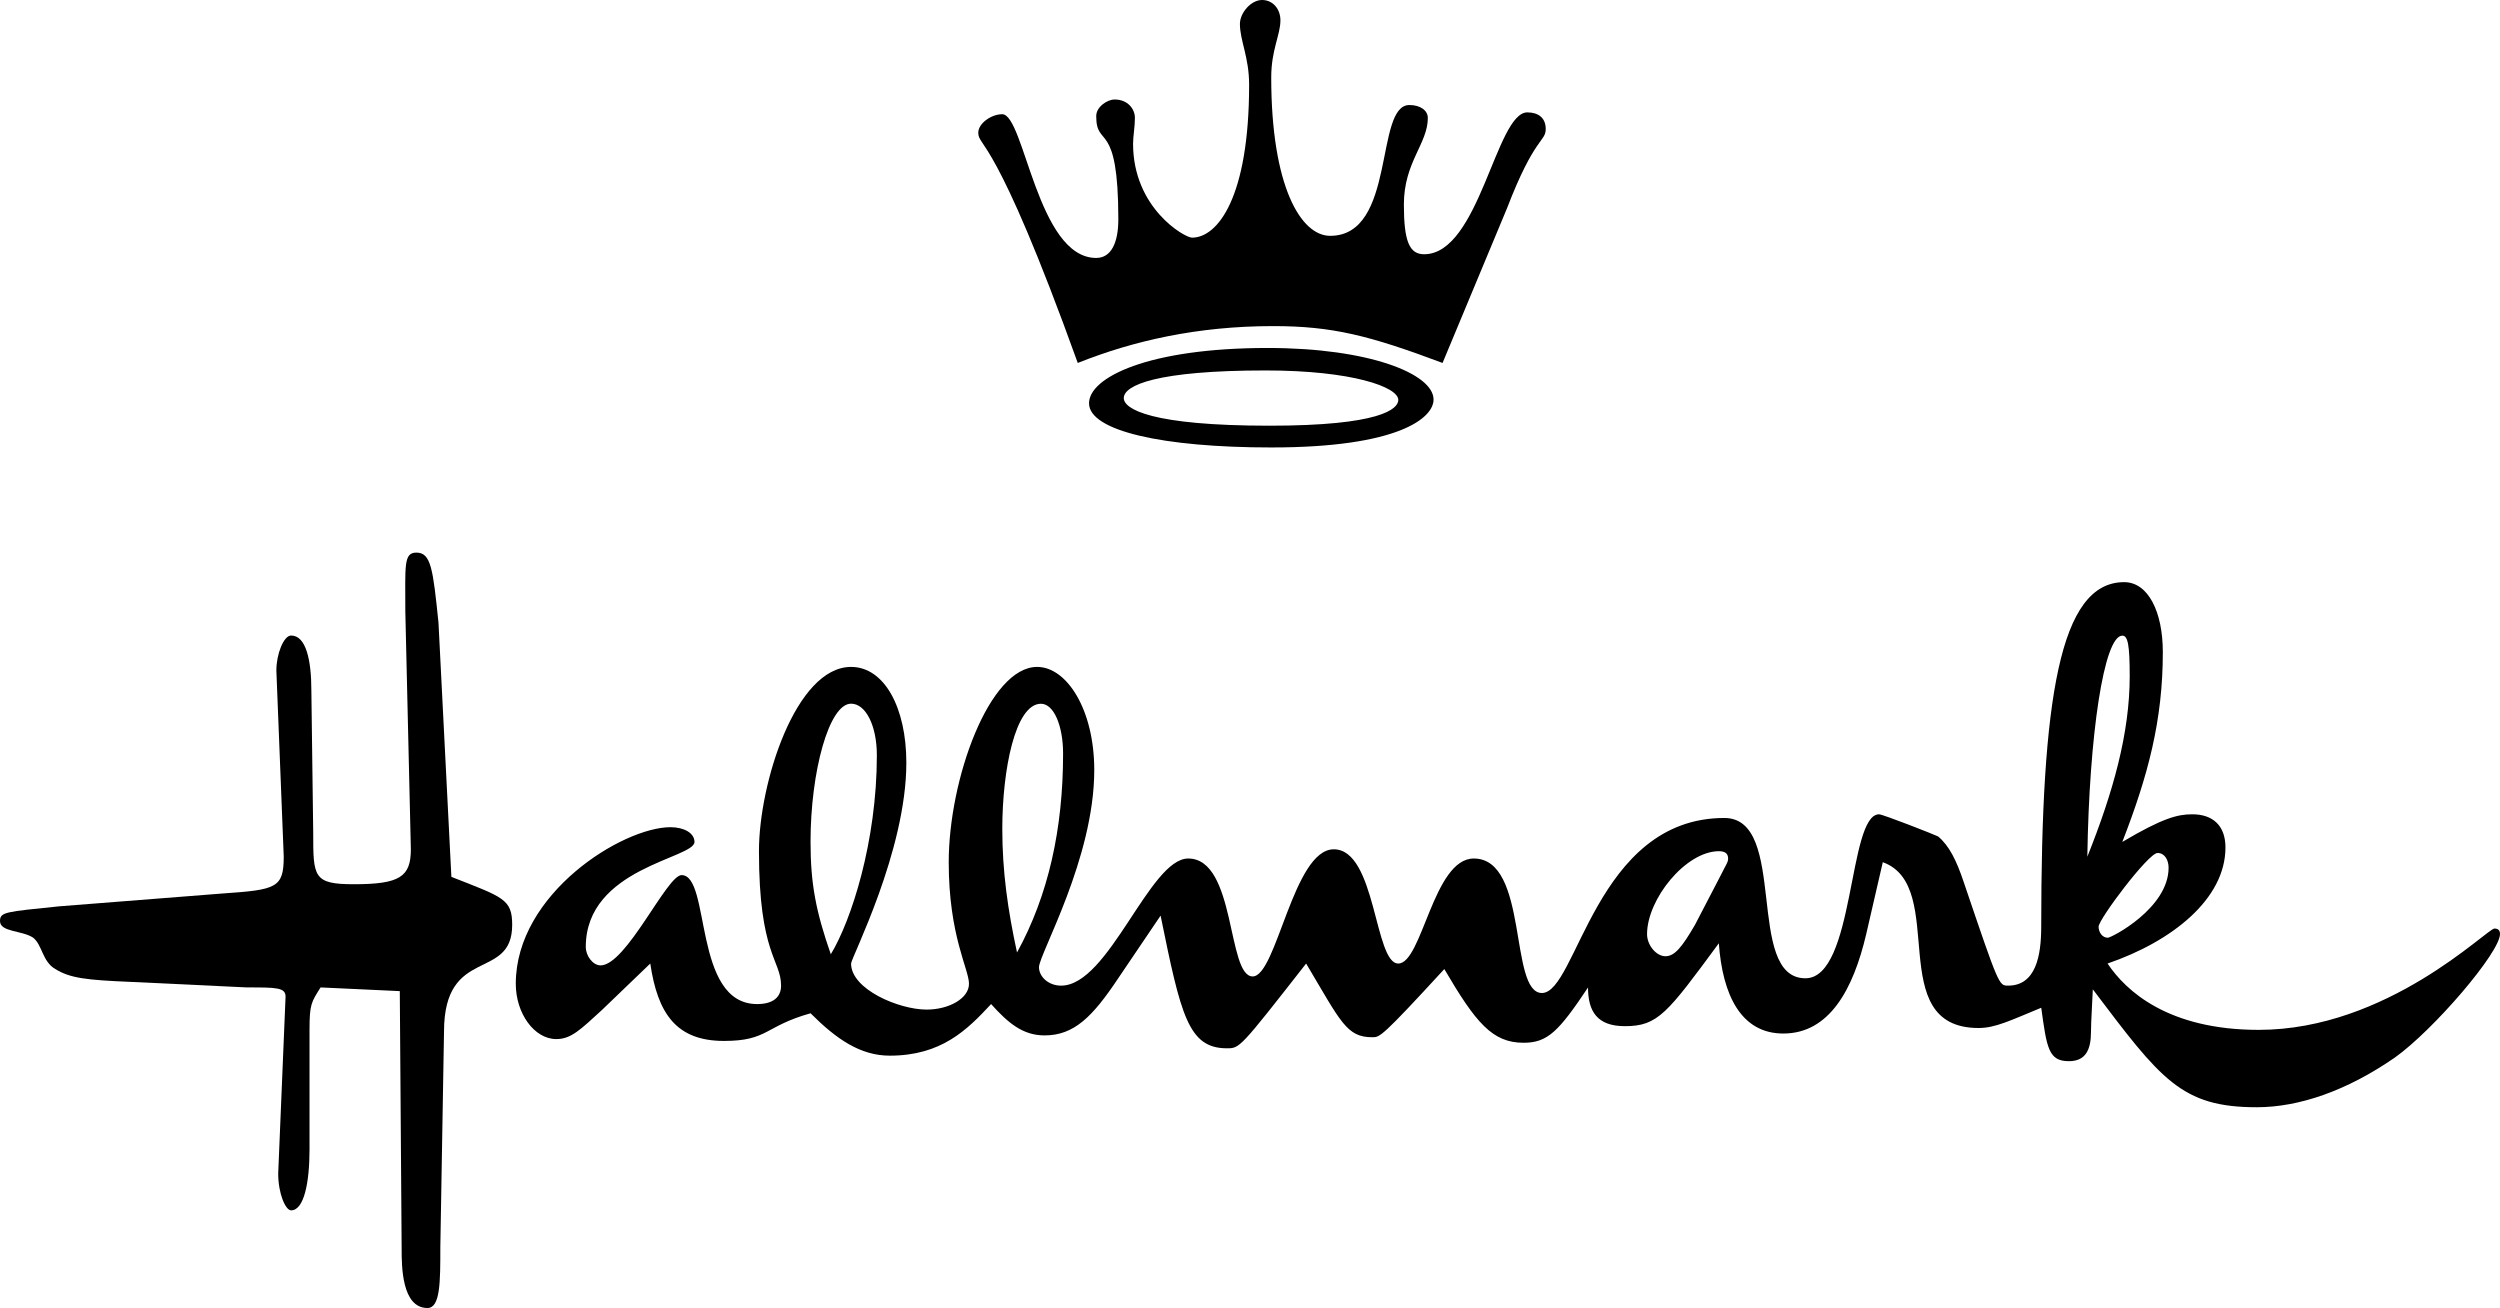
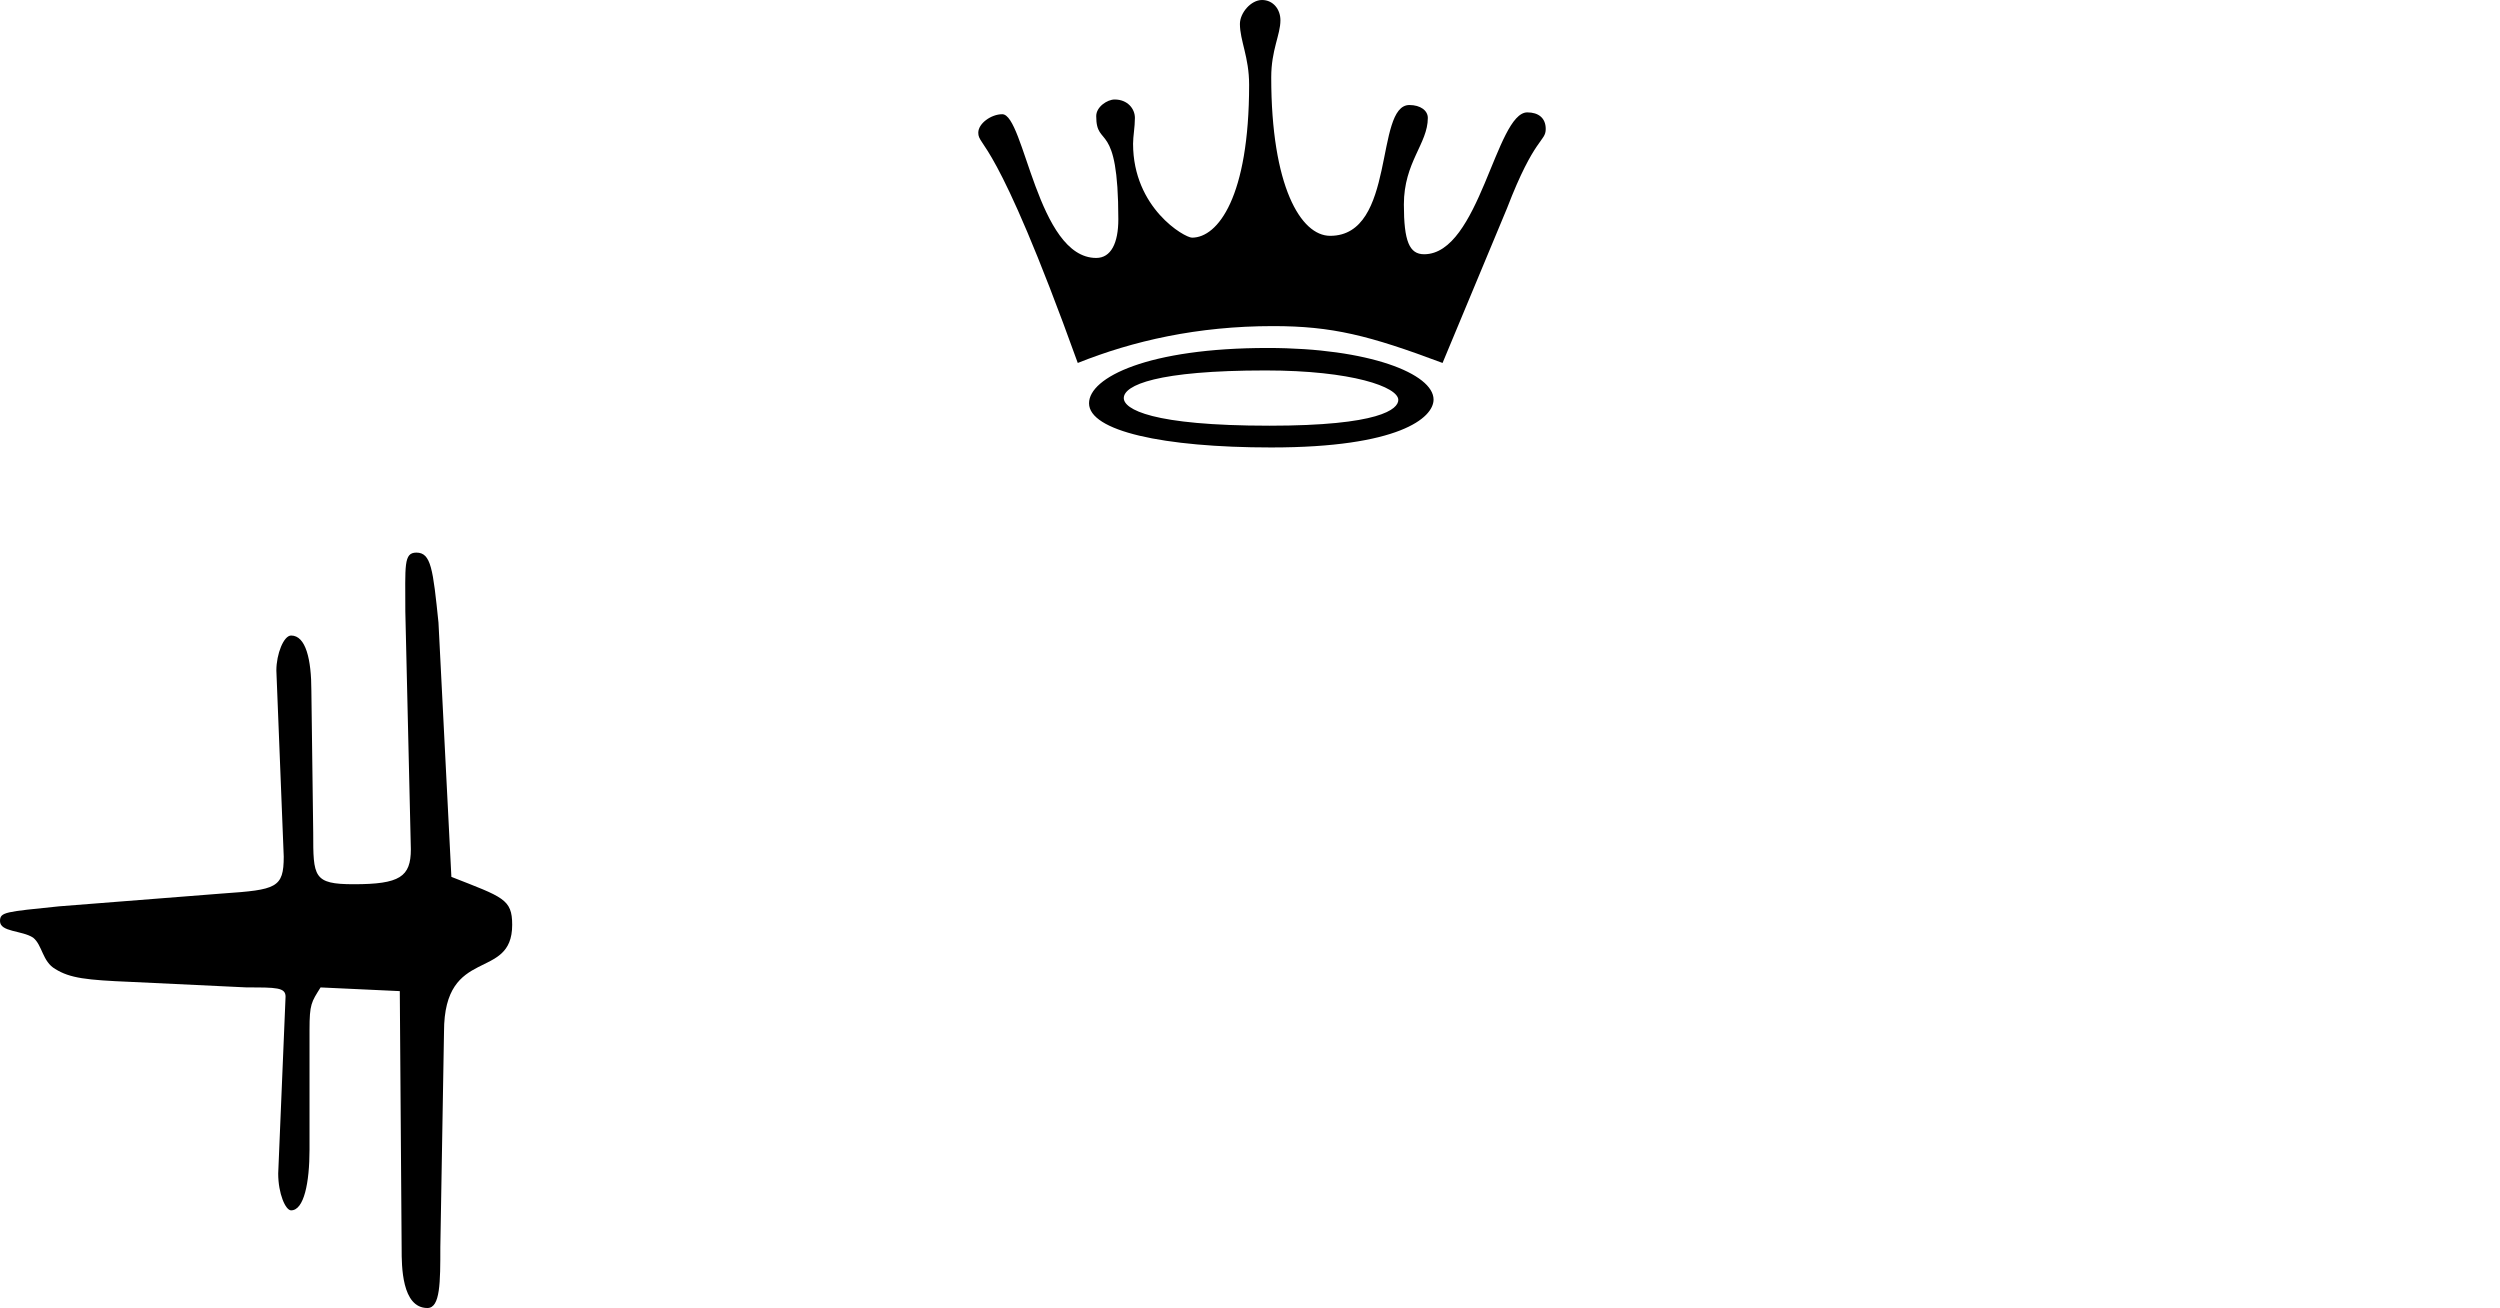
<svg xmlns="http://www.w3.org/2000/svg" xmlns:ns1="http://www.inkscape.org/namespaces/inkscape" xmlns:ns2="http://sodipodi.sourceforge.net/DTD/sodipodi-0.dtd" width="1000" height="523.203" viewBox="0 0 1000 523.203" id="svg4179" version="1.1" ns1:version="0.91 r13725" ns2:docname="Hallmark old.svg">
  <defs id="defs4181" />
  <ns2:namedview id="base" pagecolor="#ffffff" bordercolor="#666666" borderopacity="1.0" ns1:pageopacity="0.0" ns1:pageshadow="2" ns1:zoom="0.35" ns1:cx="-60.714286" ns1:cy="520" ns1:document-units="px" ns1:current-layer="layer1" showgrid="false" units="px" ns1:window-width="1366" ns1:window-height="705" ns1:window-x="-8" ns1:window-y="-8" ns1:window-maximized="1" />
  <g ns1:label="Layer 1" ns1:groupmode="layer" id="layer1" transform="translate(0,-529.159)">
-     <path style="clip-rule:evenodd;fill-rule:evenodd" ns1:connector-curvature="0" id="path5" d="m 240.947,932.994 19.161,-18.421 c 2.95,19.901 10.319,30.96 29.477,30.96 17.687,0 16.214,-5.901 34.638,-11.059 10.316,10.313 19.898,16.95 31.687,16.95 20.635,0 30.953,-10.313 40.532,-20.638 6.635,7.368 12.526,12.536 21.371,12.536 11.793,0 19.164,-7.378 29.477,-22.848 l 16.95,-25.062 c 8.108,39.796 11.053,53.068 26.529,53.068 5.161,0 5.161,0 31.684,-33.904 14.003,23.579 16.217,29.48 26.532,29.48 2.944,0 3.687,0 28.74,-27.272 12.529,21.368 19.161,29.483 31.684,29.483 9.585,0 14.009,-4.424 25.802,-22.111 0,9.57 3.681,15.474 14.731,15.474 13.266,0 16.957,-5.158 37.594,-33.164 1.471,20.638 8.839,36.108 25.789,36.108 18.424,0 28.003,-17.681 33.167,-39.796 l 6.628,-28.74 c 26.532,9.579 0,66.325 38.325,66.325 6.635,0 12.529,-2.941 25.053,-8.099 2.214,16.214 2.944,21.368 11.059,21.368 6.628,0 8.839,-4.424 8.839,-11.789 0,-2.214 0,-2.214 0.731,-16.95 27.272,36.102 35.381,47.164 65.591,47.164 16.957,0 36.118,-6.638 55.275,-19.907 15.474,-11.043 42.006,-41.994 42.006,-49.374 0,-1.471 -0.737,-2.201 -2.214,-2.201 -2.95,0 -42.74,40.532 -94.325,40.532 -36.118,0 -53.062,-15.48 -60.433,-26.536 25.796,-8.839 47.158,-25.799 47.158,-46.424 0,-8.845 -5.158,-13.269 -13.254,-13.269 -5.901,0 -11.799,1.471 -28.009,11.056 10.316,-26.539 16.21,-48.644 16.21,-75.916 0,-16.214 -5.895,-28 -15.474,-28 -25.796,0 -33.167,46.427 -33.167,137.811 0,11.793 -2.214,23.585 -13.26,23.585 -3.687,0 -3.687,0 -17.687,-41.269 -2.95,-8.848 -5.895,-14.743 -10.316,-18.421 -1.477,-0.74 -22.114,-8.845 -23.588,-8.845 -12.529,0 -9.579,65.591 -29.477,65.591 -24.319,0 -6.635,-64.121 -32.424,-64.121 -51.585,0 -58.95,70.009 -72.96,70.009 -13.266,0 -5.158,-53.795 -27.266,-53.795 -16.217,0 -20.632,42.006 -30.21,42.006 -9.579,0 -8.845,-45.69 -25.796,-45.69 -16.21,0 -22.851,50.854 -32.43,50.854 -10.316,0 -6.632,-47.17 -25.796,-47.17 -15.474,0 -31.687,50.851 -50.848,50.851 -5.158,0 -8.842,-3.678 -8.842,-7.368 0,-5.158 22.111,-43.483 22.111,-78.86 0,-24.316 -11.056,-41.263 -22.845,-41.263 -19.161,0 -35.371,44.953 -35.371,78.114 0,29.483 8.105,42.746 8.105,48.644 0,5.898 -8.105,10.313 -16.947,10.313 -11.056,0 -30.217,-8.099 -30.217,-18.421 0,-2.214 22.108,-44.957 22.108,-80.331 0,-22.111 -8.845,-38.319 -22.108,-38.319 -22.108,0 -36.848,46.43 -36.848,73.69 0,41.275 8.845,43.486 8.845,53.802 0,4.424 -2.947,7.368 -9.582,7.368 -25.792,0 -18.424,-51.588 -30.214,-51.588 -5.895,0 -22.105,36.118 -32.424,36.118 -2.944,0 -5.895,-3.687 -5.895,-7.378 0,-31.687 43.48,-35.371 43.48,-42 0,-3.69 -4.421,-5.901 -9.582,-5.901 -19.161,0 -61.898,26.526 -61.898,62.647 0,11.793 7.368,22.105 16.21,22.105 5.895,0.003 9.582,-3.672 18.424,-11.789 l 0,0 z M 687.561,869.644 c 2.214,0 3.687,0.737 3.687,2.95 0,1.474 -0.737,2.211 -3.687,8.102 l -9.579,18.427 c -5.152,8.848 -8.108,12.536 -11.793,12.536 -3.684,0 -7.365,-4.424 -7.365,-8.845 0.003,-14.006 15.477,-33.17 28.737,-33.17 l 0,0 z m 179.876,6.607 c 0,16.214 -22.851,28.006 -24.319,28.006 -2.214,0 -3.681,-2.214 -3.681,-4.424 0,-2.957 19.895,-29.483 23.576,-29.483 2.947,0 4.424,2.944 4.424,5.901 l 0,0 z M 340.426,810.629 c 5.895,0 10.316,8.845 10.316,20.632 0,34.635 -10.316,66.331 -18.421,79.6 -5.898,-16.953 -8.108,-28.006 -8.108,-44.966 0,-28 7.368,-55.266 16.214,-55.266 l 0,0 z m 75.963,0.031 c 5.161,0 8.845,8.845 8.845,19.904 0,30.21 -5.892,56.746 -18.427,79.594 -3.678,-16.963 -5.889,-32.436 -5.889,-49.384 0,-23.576 5.158,-50.114 15.471,-50.114 l 0,0 z m 432.544,-27.244 c 2.214,0 2.95,3.681 2.95,16.207 0,22.848 -6.635,46.43 -16.95,72.226 0.734,-48.641 6.628,-88.433 14,-88.433 l 0,0 z" />
    <path style="clip-rule:evenodd;fill-rule:evenodd" ns1:connector-curvature="0" id="path9" d="m 391.311,582.224 c 0,5.895 6.632,0 39.796,92.12 22.111,-8.845 47.904,-14.743 78.114,-14.743 23.588,0 38.325,3.684 67.802,14.743 l 25.796,-61.913 c 11.046,-28.74 15.474,-26.526 15.474,-31.684 0,-4.424 -2.944,-6.635 -7.371,-6.635 -12.529,0 -19.161,56.746 -41.269,56.746 -5.895,0 -8.102,-5.158 -8.102,-19.895 0,-16.954 9.579,-24.319 9.579,-34.638 0,-2.944 -2.95,-5.158 -7.371,-5.158 -13.997,0 -5.158,52.322 -31.69,52.322 -11.786,0 -23.576,-19.898 -23.576,-63.378 0,-11.053 3.678,-16.947 3.678,-22.845 0,-4.421 -2.944,-8.108 -7.365,-8.108 -4.418,0 -8.839,5.158 -8.839,9.582 0,6.635 3.684,13.269 3.684,24.316 0,44.957 -12.526,61.167 -22.842,61.167 -2.947,0 -23.582,-11.793 -23.582,-37.579 0,-2.95 0.734,-6.635 0.734,-10.319 0,-3.678 -2.944,-7.365 -8.105,-7.365 -2.947,0 -7.368,2.944 -7.368,6.635 0,13.263 8.845,0.734 8.845,41.266 0,9.579 -2.95,15.48 -8.845,15.48 -23.582,0 -28.74,-57.489 -37.585,-57.489 -4.424,-0.003 -9.588,3.687 -9.588,7.371 l 0,0 z" />
    <path style="clip-rule:evenodd;fill-rule:evenodd" ns1:connector-curvature="0" id="path11" d="m 89.17,886.542 -65.585,5.155 C 2.211,893.908 0,893.908 0,897.598 c 0,4.424 8.842,3.693 13.266,6.635 3.681,2.944 3.681,9.582 8.842,12.526 5.895,3.687 12.526,4.421 30.217,5.158 l 46.43,2.211 c 11.786,0 15.471,0 15.471,3.687 l -2.944,70.749 c 0,8.102 2.944,14.737 5.158,14.737 5.158,0 7.368,-11.056 7.368,-24.316 l 0,-47.907 c 0,-10.316 0.737,-11.05 4.421,-16.95 l 31.69,1.477 0.74,103.176 c 0,6.635 0,23.582 10.316,23.582 5.158,0 5.158,-10.325 5.158,-24.316 l 1.474,-86.232 c 0,-34.638 27.269,-19.901 27.269,-42.74 0,-10.325 -3.687,-11.059 -24.322,-19.167 l -5.161,-101.702 c -2.207,-21.371 -2.944,-28.006 -8.839,-28.006 -5.161,0 -4.424,5.161 -4.424,23.582 l 2.211,95.068 c 0,11.056 -4.421,14 -22.845,14 -16.21,0 -16.21,-2.944 -16.21,-20.632 l -0.737,-56.746 c 0,-12.529 -2.211,-22.105 -8.105,-22.105 -2.947,0 -5.898,7.356 -5.898,13.997 l 2.95,74.43 c -0.003,12.539 -2.954,13.275 -24.325,14.749 l 0,0 z" />
    <path style="clip-rule:evenodd;fill-rule:evenodd" ns1:connector-curvature="0" id="path13" d="m 508.574,708.143 c 50.848,0 64.851,-11.793 64.851,-19.158 0,-10.319 -25.796,-20.638 -66.328,-20.638 -47.901,0 -71.483,11.799 -71.483,22.118 0.003,11.04 29.48,17.678 72.96,17.678 l 0,0 z m -59.059,-19.749 c 0,-5.167 13.266,-11.056 56.743,-11.056 34.638,0 53.062,6.635 53.062,11.789 0,3.684 -7.372,10.313 -51.585,10.313 -47.164,-0.003 -58.22,-6.628 -58.22,-11.046 l 0,0 z" />
  </g>
</svg>